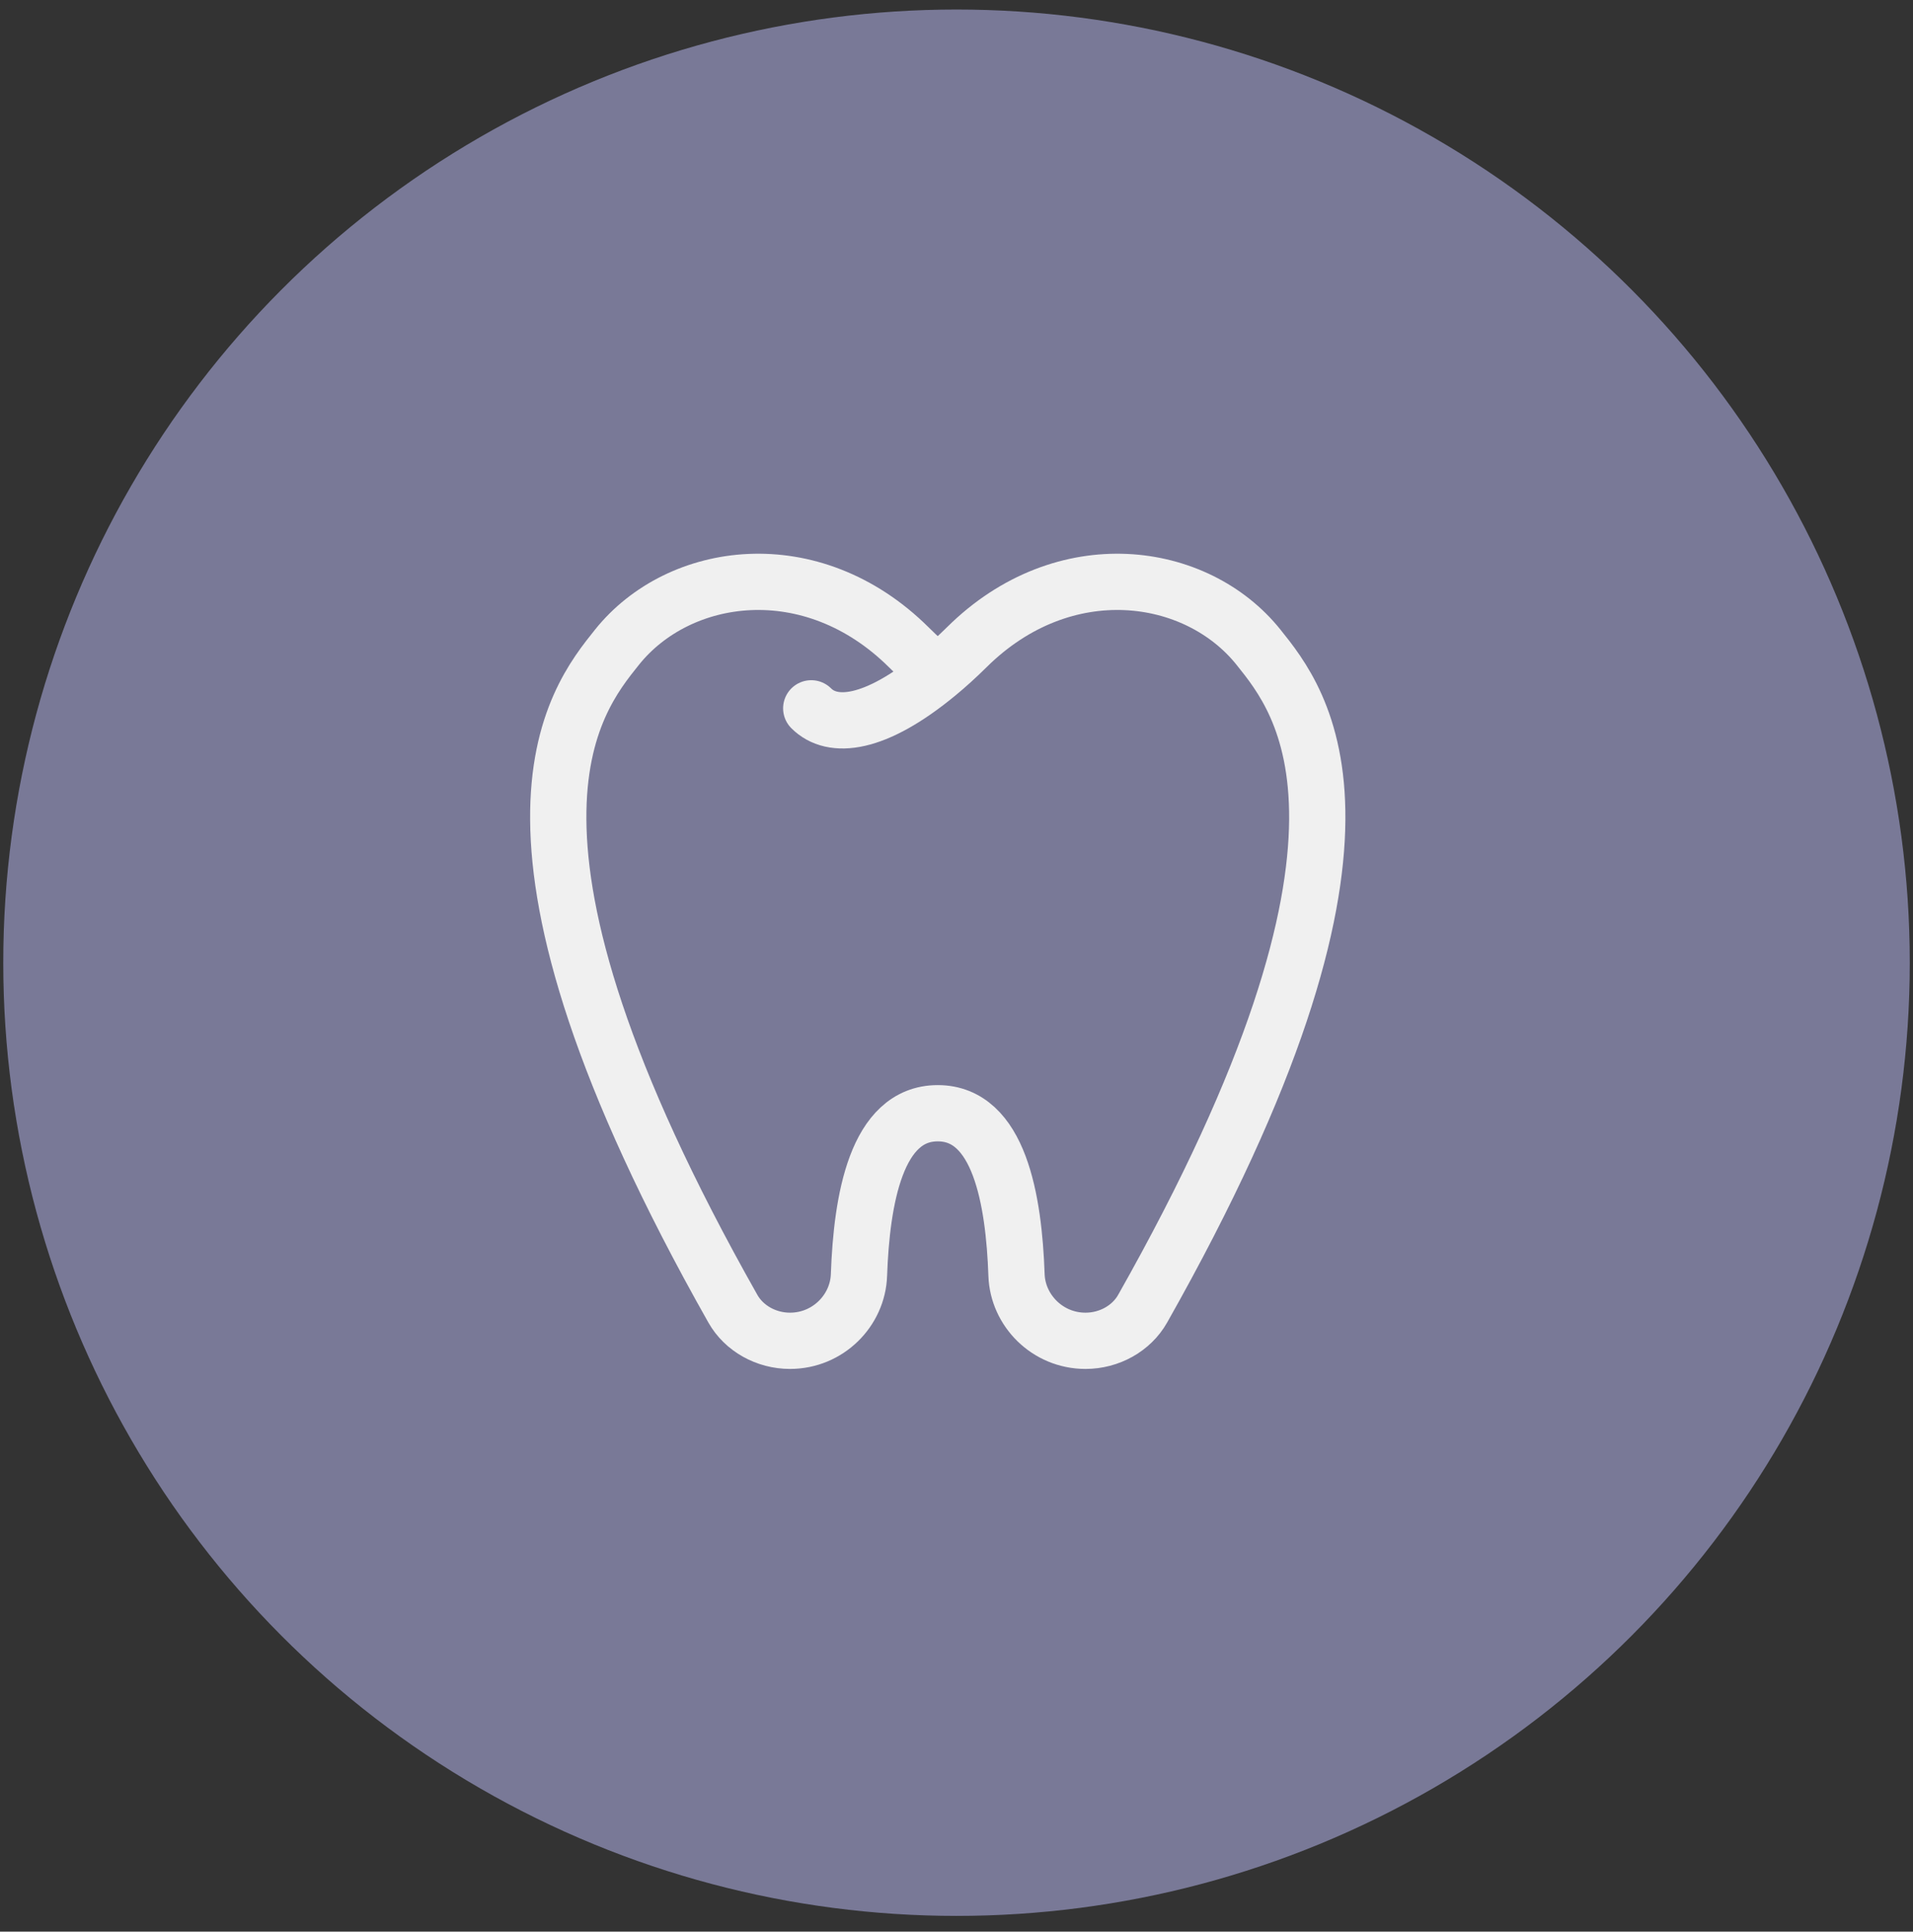
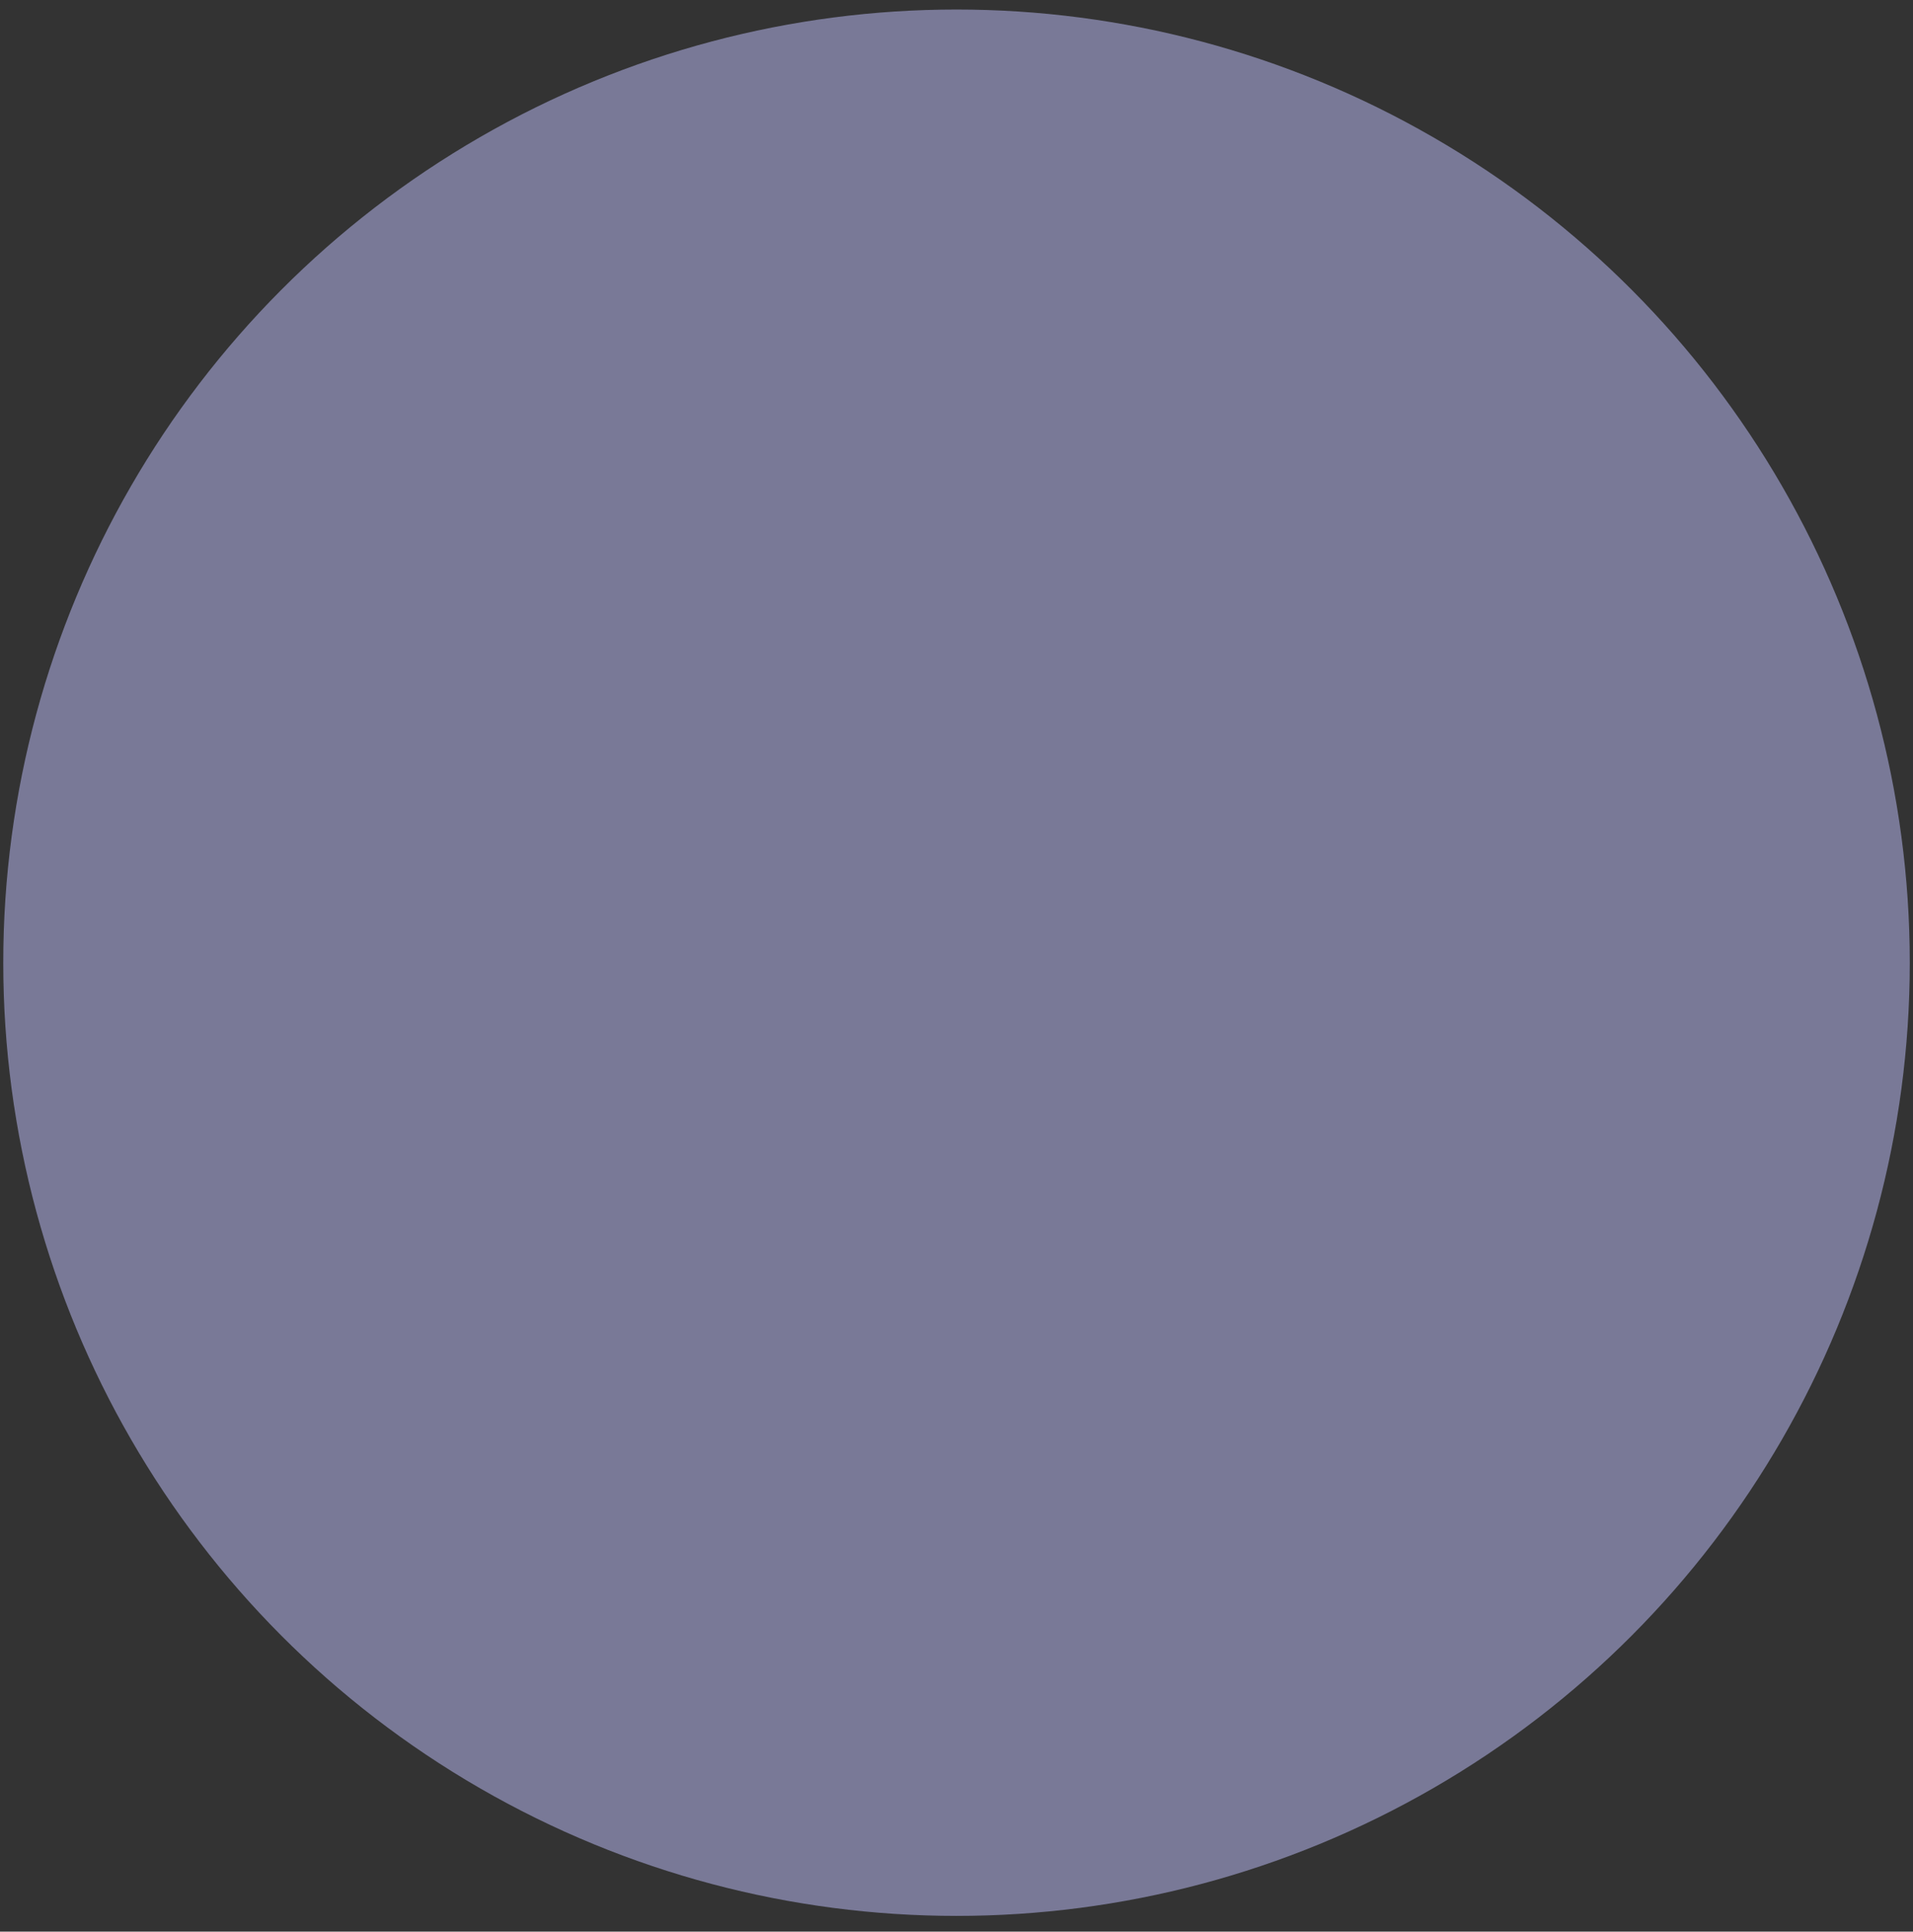
<svg xmlns="http://www.w3.org/2000/svg" width="102" height="103" viewBox="0 0 102 103" fill="none">
  <rect x="0" y="0" width="102" height="103" fill="#333333" stroke="none" />
  <circle cx="51.001" cy="51.335" r="50.827" fill="#797997" />
-   <path d="M43.255 37.77C44.38 38.894 46.635 38.697 50 35.918M50 35.918C49.503 35.51 48.986 35.041 48.451 34.51C43.267 29.375 36.207 30.38 32.899 34.51C30.615 37.365 24.769 44.47 39.078 69.787C39.671 70.835 40.852 71.496 42.122 71.496C44.15 71.496 45.735 69.877 45.8 67.988C45.942 63.982 46.718 59.361 50 59.361C53.283 59.361 54.061 63.982 54.2 67.988C54.266 69.877 55.851 71.496 57.879 71.496C59.149 71.496 60.329 70.835 60.923 69.787C75.234 44.468 69.386 37.365 67.101 34.51C63.794 30.38 56.734 29.375 51.55 34.51C51.014 35.039 50.498 35.508 50 35.918Z" stroke="#F0F0F0" stroke-width="3" stroke-linecap="round" stroke-linejoin="round" />
</svg>